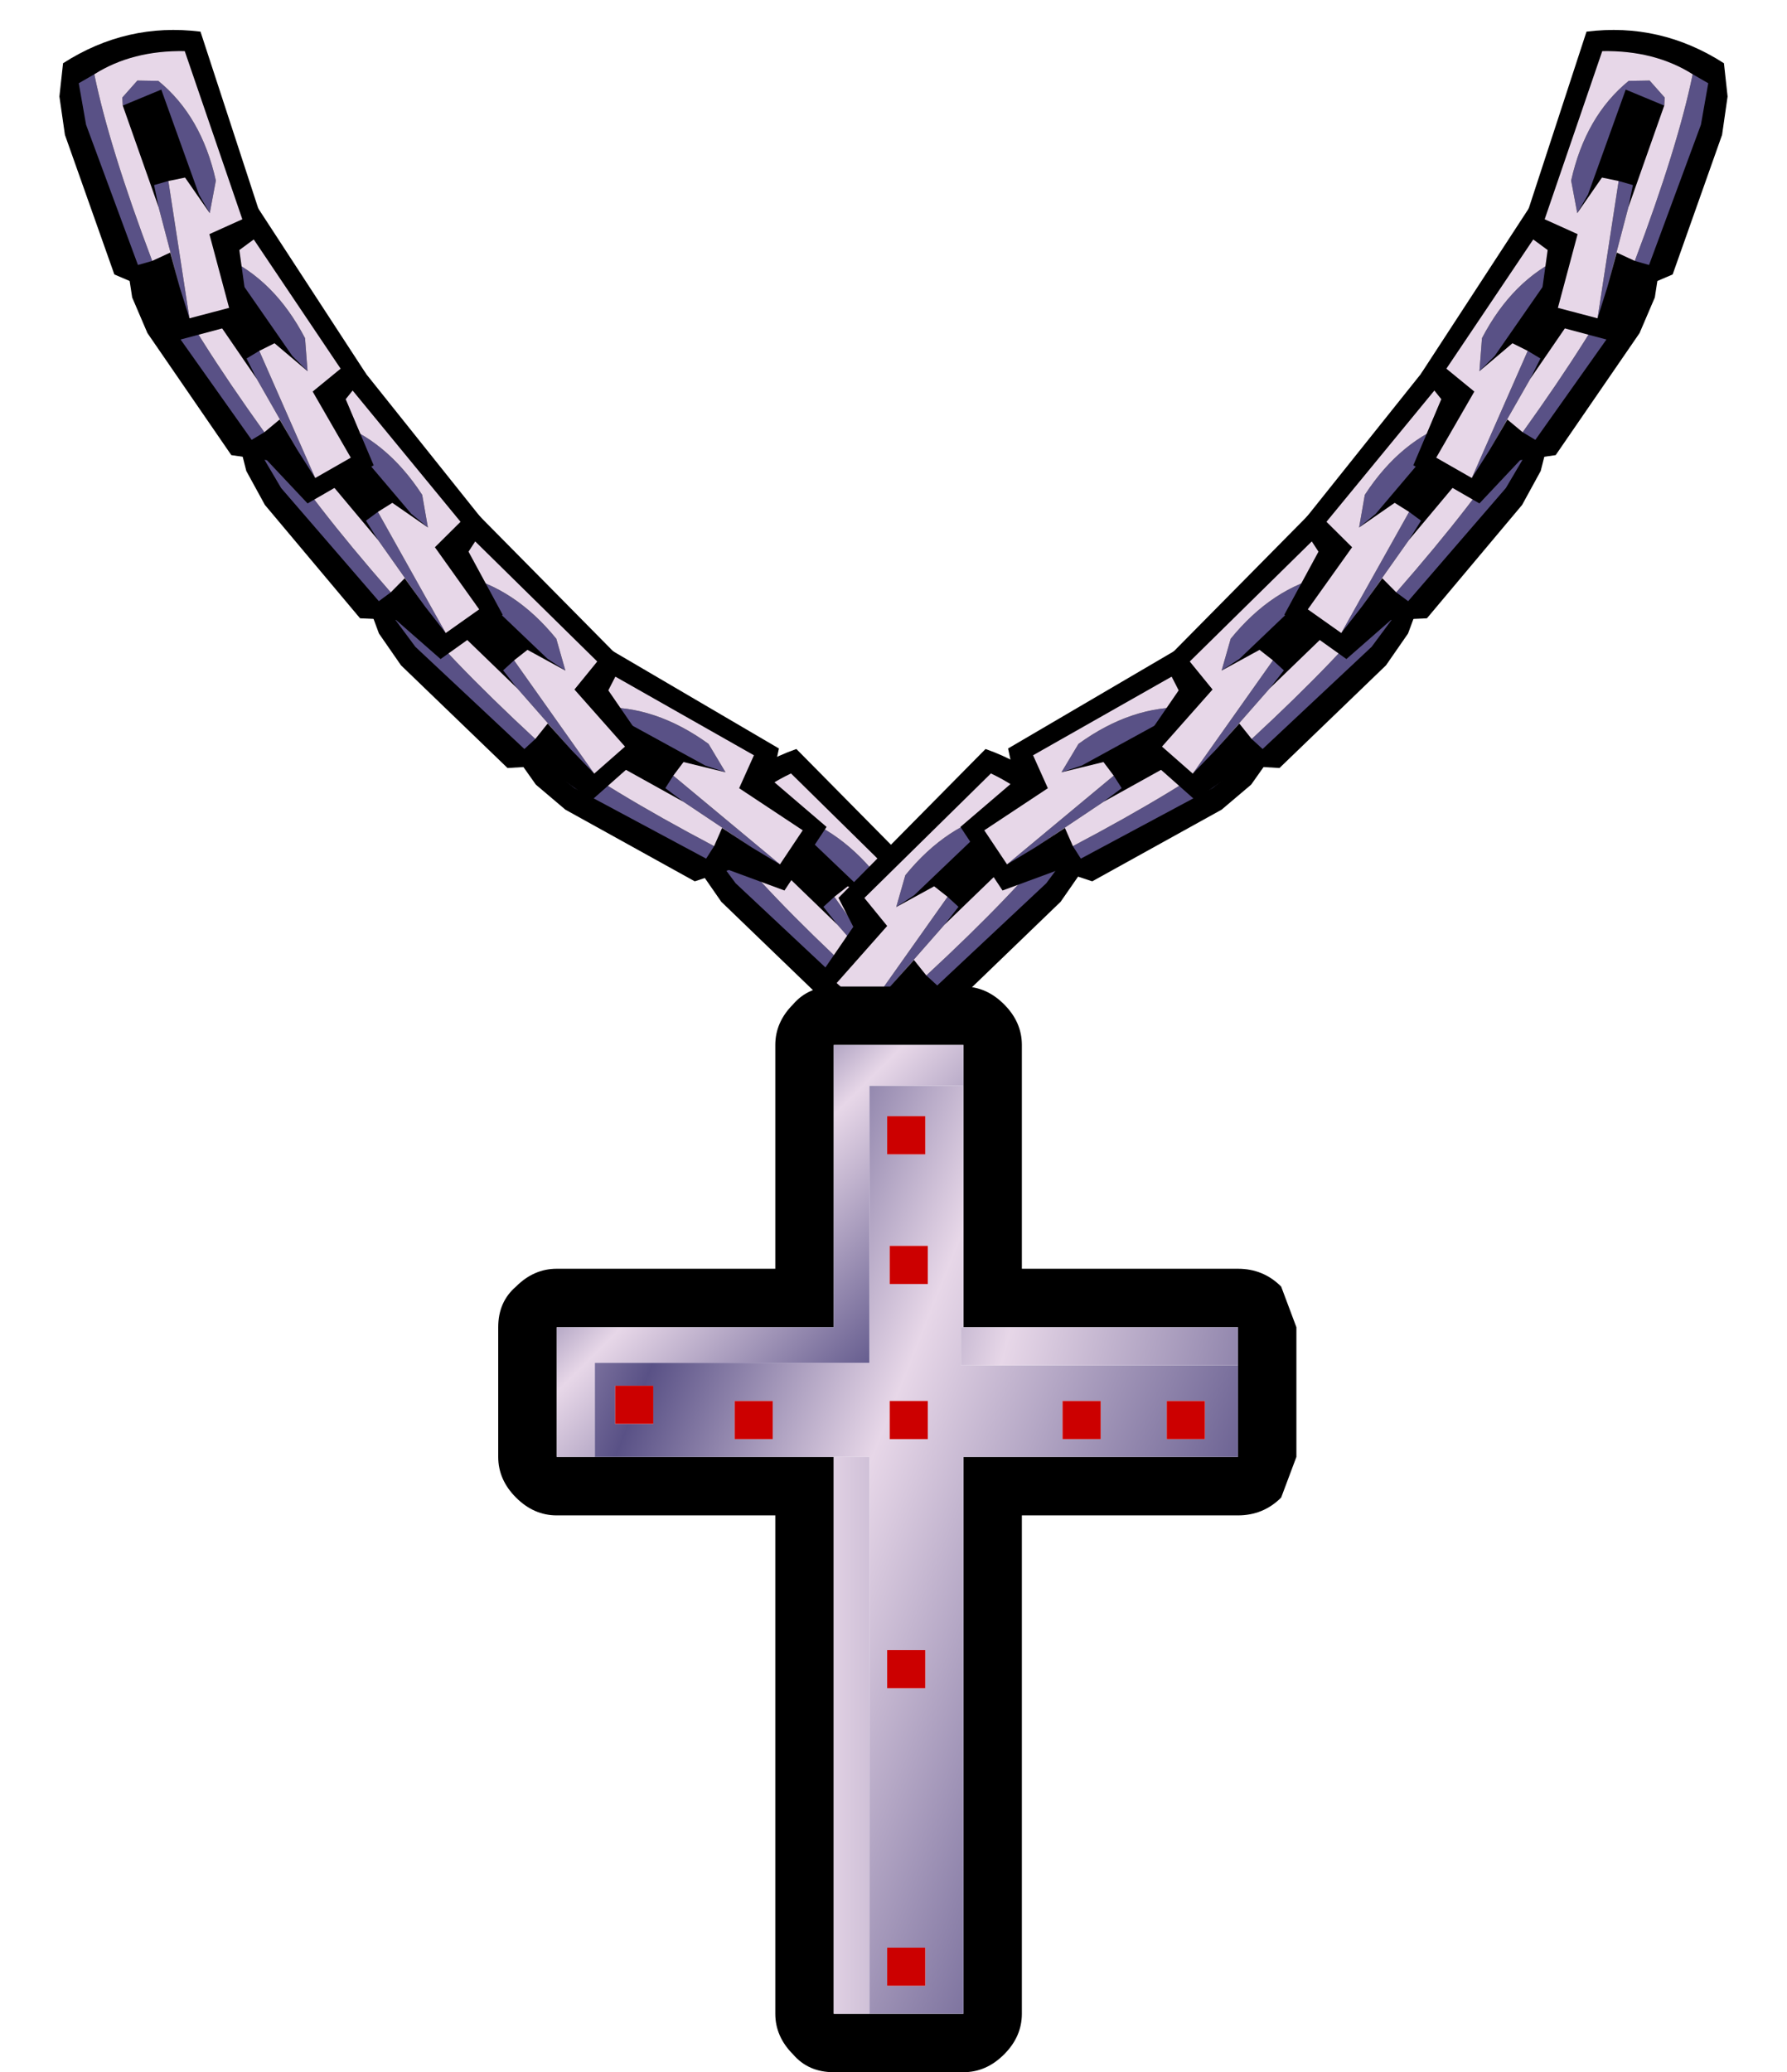
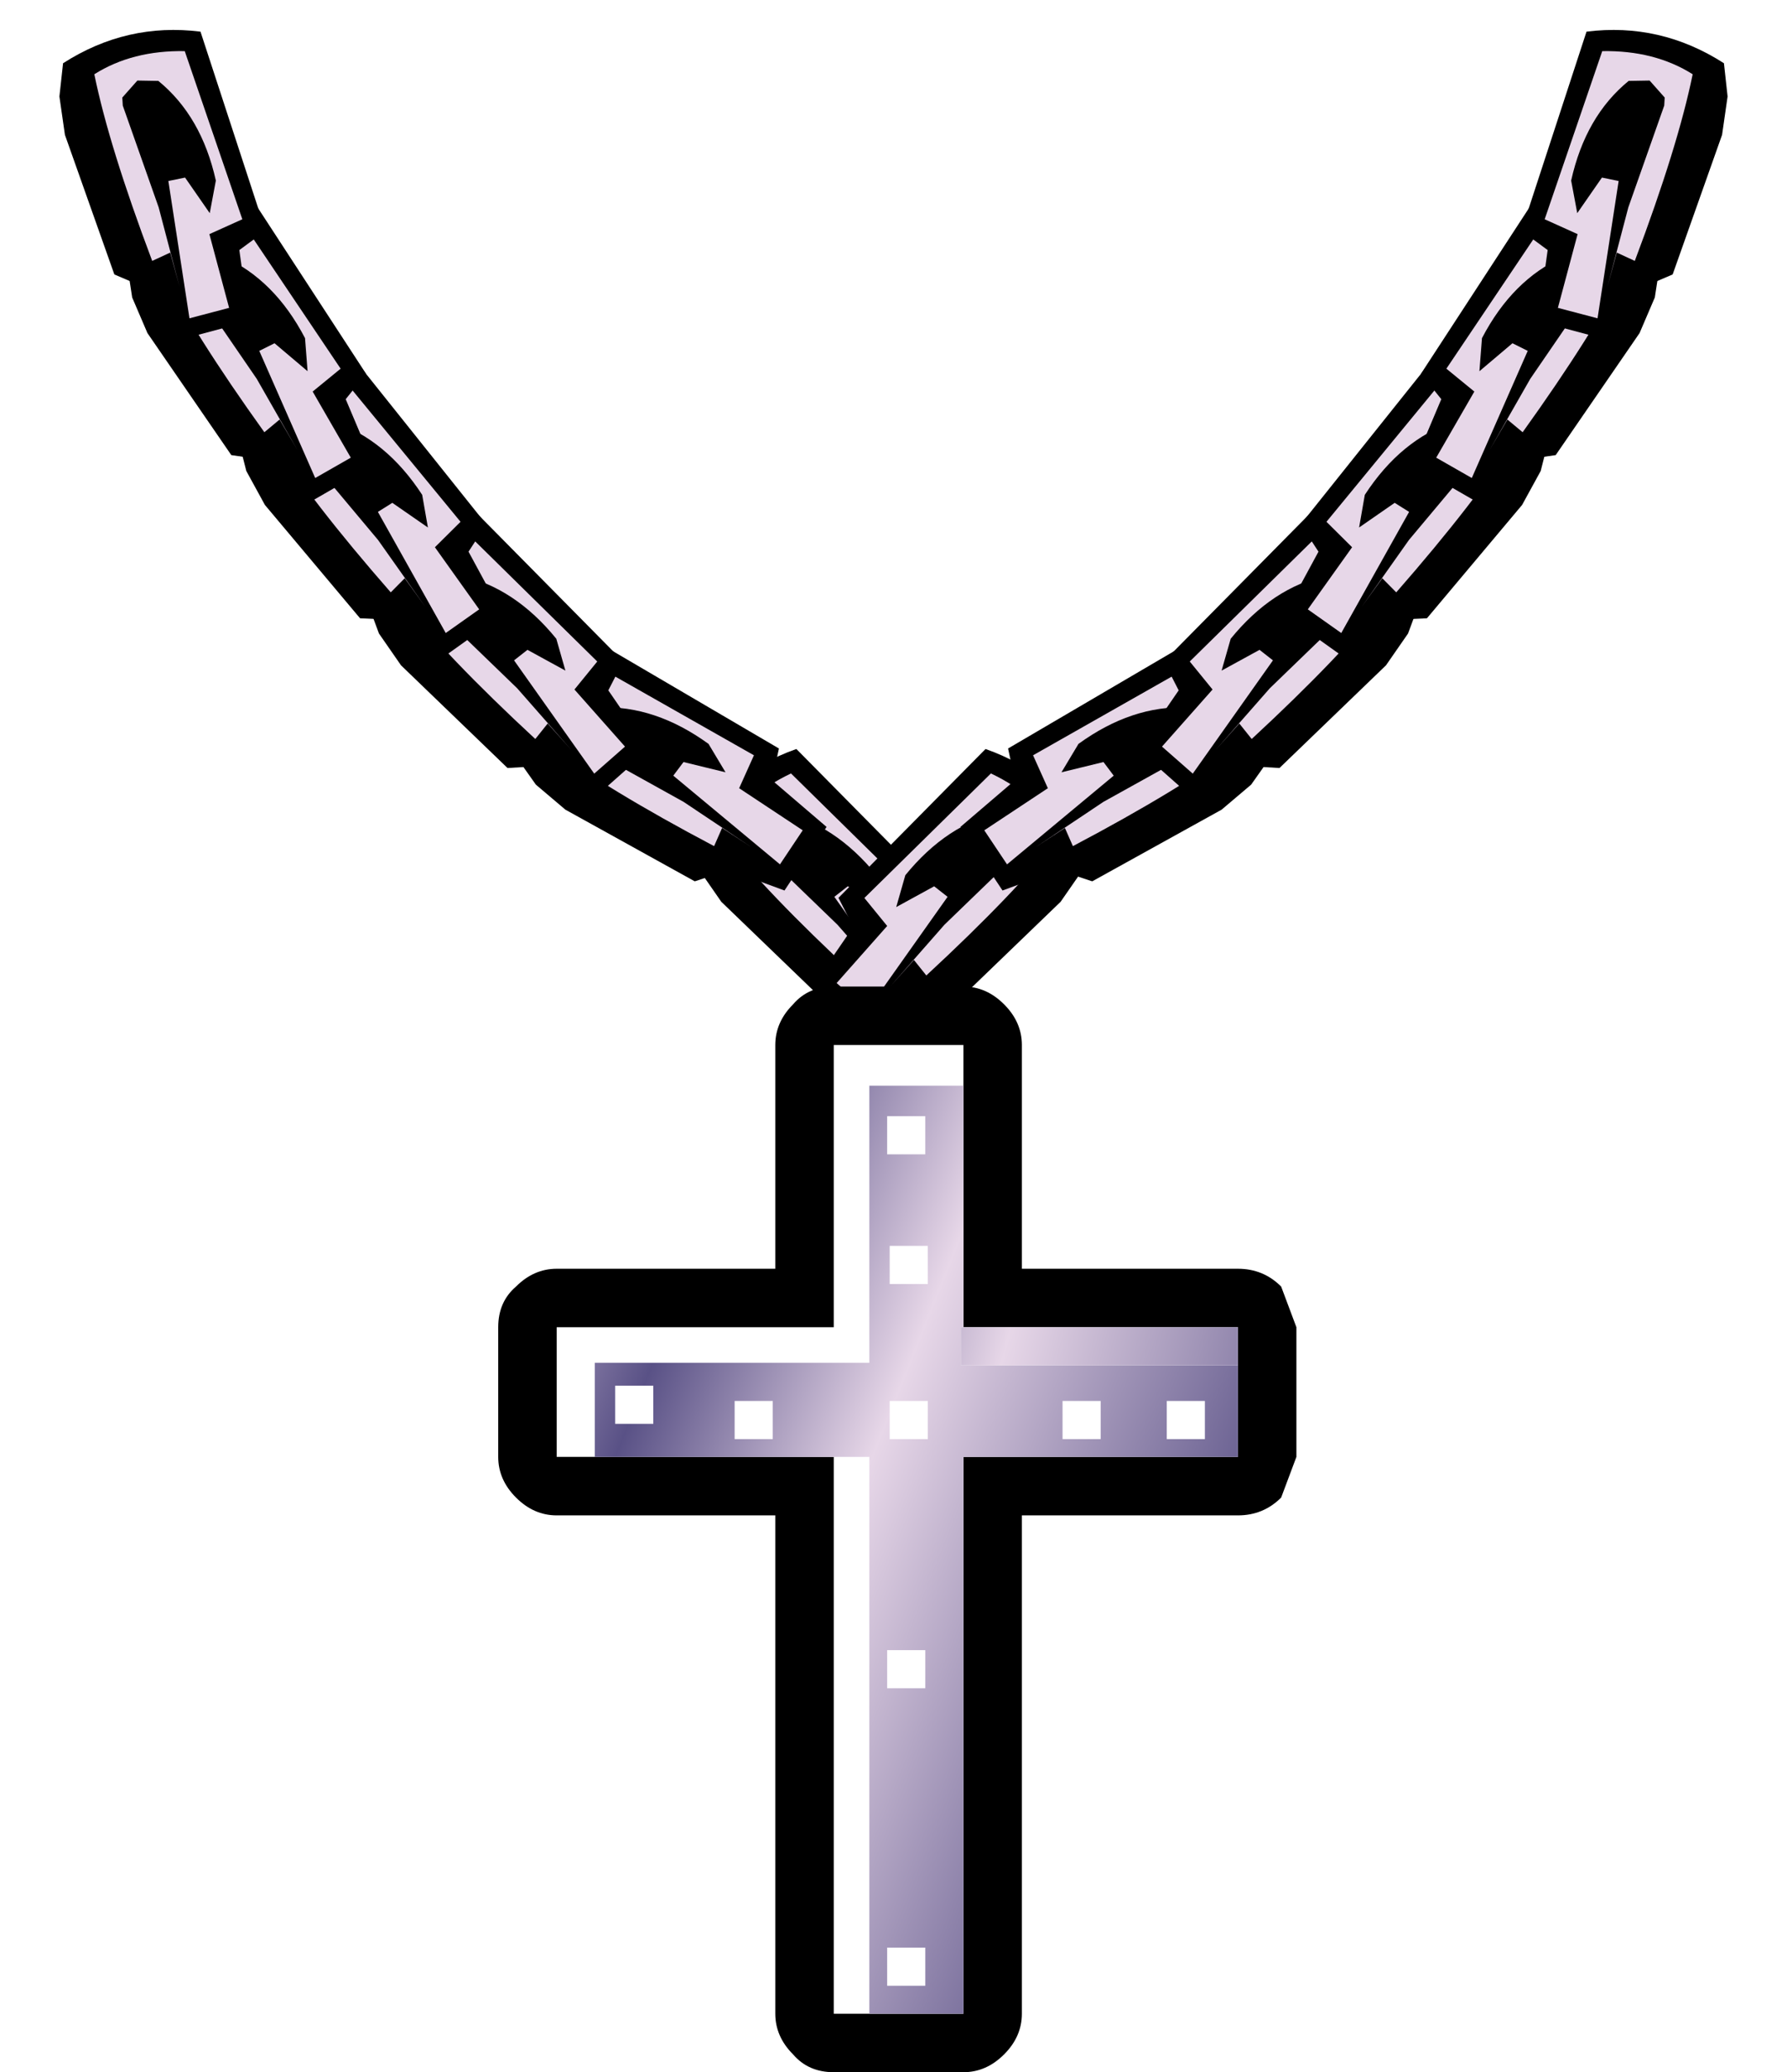
<svg xmlns="http://www.w3.org/2000/svg" xmlns:xlink="http://www.w3.org/1999/xlink" height="40.75px" width="35.15px">
  <g transform="matrix(1.0, 0.0, 0.0, 1.0, -2.2, -0.7)">
    <use height="6.0" transform="matrix(0.979, -0.2, 0.2, 0.979, 15.466, 15.919)" width="4.85" xlink:href="#sprite0" />
    <use height="6.0" transform="matrix(-0.979, -0.2, -0.2, 0.979, 23.984, 15.919)" width="4.85" xlink:href="#sprite0" />
    <use height="6.0" transform="matrix(0.894, -0.446, 0.446, 0.894, 11.781, 14.431)" width="4.85" xlink:href="#sprite0" />
    <use height="6.0" transform="matrix(0.979, -0.2, 0.2, 0.979, 9.166, 11.269)" width="4.85" xlink:href="#sprite0" />
    <use height="6.0" transform="matrix(0.995, -0.096, 0.096, 0.995, 6.758, 8.031)" width="4.85" xlink:href="#sprite0" />
    <use height="6.0" transform="matrix(1.0, 0.0, 0.0, 1.0, 4.7, 4.6)" width="4.85" xlink:href="#sprite0" />
    <use height="6.0" transform="matrix(0.966, 0.259, -0.259, 0.966, 3.777, 0.688)" width="4.85" xlink:href="#sprite0" />
    <use height="6.0" transform="matrix(-0.894, -0.446, -0.446, 0.894, 27.769, 14.431)" width="4.85" xlink:href="#sprite0" />
    <use height="6.0" transform="matrix(-0.979, -0.2, -0.2, 0.979, 30.384, 11.269)" width="4.85" xlink:href="#sprite0" />
    <use height="6.0" transform="matrix(-0.995, -0.096, -0.096, 0.995, 32.792, 8.031)" width="4.85" xlink:href="#sprite0" />
    <use height="6.0" transform="matrix(-1.0, 0.0, 0.0, 1.0, 34.85, 4.6)" width="4.85" xlink:href="#sprite0" />
    <use height="6.0" transform="matrix(-0.966, 0.259, 0.259, 0.966, 35.773, 0.688)" width="4.85" xlink:href="#sprite0" />
    <use height="21.35" transform="matrix(1.0, 0.0, 0.0, 1.0, 12.0, 20.1)" width="15.7" xlink:href="#shape1" />
    <use height="8.9" transform="matrix(1.0, 0.0, 0.0, 1.0, 16.45, 25.85)" width="10.9" xlink:href="#sprite1" />
  </g>
  <defs>
    <g id="sprite0" transform="matrix(1.0, 0.0, 0.0, 1.0, 0.3, 0.45)">
      <use height="6.0" transform="matrix(1.0, 0.0, 0.0, 1.0, -0.3, -0.45)" width="4.85" xlink:href="#shape0" />
    </g>
    <g id="shape0" transform="matrix(1.0, 0.0, 0.0, 1.0, 0.3, 0.45)">
      <path d="M2.45 4.7 L1.75 4.6 0.1 2.2 -0.2 1.5 -0.3 0.85 Q0.7 -0.25 2.15 -0.45 L4.4 3.0 4.0 3.5 4.55 4.8 3.25 5.55 2.45 4.7" fill="#000000" fill-rule="evenodd" stroke="none" />
-       <path d="M1.05 1.35 L1.0 1.2 1.2 0.8 1.6 0.7 Q2.6 1.15 3.2 2.3 L3.25 2.95 2.95 2.65 1.7 0.85 1.05 1.35 M2.3 2.55 L3.4 5.05 3.05 4.5 2.25 3.1 2.05 2.7 2.3 2.55 M0.35 0.9 Q1.0 2.2 2.4 4.15 L2.15 4.3 0.45 1.9 0.1 1.15 0.35 0.9" fill="#595186" fill-rule="evenodd" stroke="none" />
      <path d="M3.25 2.95 L3.2 2.3 Q2.6 1.15 1.6 0.7 L1.2 0.8 1.0 1.2 1.05 1.35 2.25 3.1 3.05 4.5 2.7 3.9 2.4 4.15 Q1.0 2.2 0.35 0.9 0.95 0.25 1.95 0.0 L3.9 2.9 3.35 3.35 4.1 4.65 3.4 5.05 2.3 2.55 2.6 2.4 3.25 2.95" fill="#e7d7e8" fill-rule="evenodd" stroke="none" />
    </g>
    <g id="shape1" transform="matrix(1.0, 0.0, 0.0, 1.0, -12.0, -20.1)">
      <path d="M21.15 22.05 L21.15 21.25 18.6 21.25 18.6 26.8 13.15 26.8 13.15 29.35 13.9 29.35 18.6 29.35 18.6 40.3 19.3 40.3 21.15 40.3 21.15 29.35 26.55 29.35 26.55 27.55 26.55 26.8 21.15 26.8 21.15 22.05 M21.95 20.45 Q22.3 20.8 22.3 21.25 L22.3 25.65 26.55 25.65 Q27.05 25.65 27.4 26.0 L27.7 26.8 27.7 29.35 27.4 30.15 Q27.05 30.5 26.55 30.5 L22.3 30.5 22.3 40.3 Q22.3 40.75 21.95 41.1 21.6 41.45 21.15 41.45 L18.6 41.45 Q18.1 41.45 17.8 41.1 17.45 40.75 17.45 40.3 L17.45 30.5 13.15 30.5 Q12.7 30.5 12.35 30.15 12.0 29.8 12.0 29.35 L12.0 26.8 Q12.0 26.3 12.35 26.0 12.7 25.65 13.15 25.65 L17.45 25.65 17.45 21.25 Q17.45 20.8 17.8 20.45 18.1 20.1 18.6 20.1 L21.15 20.1 Q21.6 20.1 21.95 20.45" fill="#000000" fill-rule="evenodd" stroke="none" />
      <path d="M20.4 23.4 L20.4 22.65 19.65 22.65 19.65 23.4 20.4 23.4 M21.15 22.05 L21.15 26.8 21.1 26.8 21.1 27.55 26.55 27.55 26.55 29.35 21.15 29.35 21.15 40.3 19.3 40.3 19.3 29.35 18.6 29.35 13.9 29.35 13.9 27.5 19.3 27.5 19.3 22.05 21.15 22.05 M20.45 29.0 L20.45 28.25 19.7 28.25 19.7 29.0 20.45 29.0 M23.1 29.0 L23.85 29.0 23.85 28.25 23.1 28.25 23.1 29.0 M20.45 25.95 L20.45 25.2 19.7 25.2 19.7 25.95 20.45 25.95 M17.4 29.0 L17.4 28.25 16.65 28.25 16.65 29.0 17.4 29.0 M14.3 27.95 L14.3 28.7 15.05 28.7 15.05 27.95 14.3 27.95 M20.4 39.75 L20.4 39.0 19.65 39.0 19.65 39.75 20.4 39.75 M20.4 33.9 L20.4 33.15 19.65 33.15 19.65 33.9 20.4 33.9 M25.15 29.0 L25.9 29.0 25.9 28.25 25.15 28.25 25.15 29.0" fill="url(#gradient0)" fill-rule="evenodd" stroke="none" />
-       <path d="M20.4 23.4 L19.65 23.4 19.65 22.65 20.4 22.65 20.4 23.4 M20.45 25.95 L19.7 25.95 19.7 25.2 20.45 25.2 20.45 25.95 M23.1 29.0 L23.1 28.25 23.85 28.25 23.85 29.0 23.1 29.0 M20.45 29.0 L19.7 29.0 19.7 28.25 20.45 28.25 20.45 29.0 M25.15 29.0 L25.15 28.25 25.9 28.25 25.9 29.0 25.15 29.0 M20.4 33.9 L19.65 33.9 19.65 33.15 20.4 33.15 20.4 33.9 M20.4 39.75 L19.65 39.75 19.65 39.0 20.4 39.0 20.4 39.75 M14.3 27.95 L15.05 27.95 15.05 28.7 14.3 28.7 14.3 27.95 M17.4 29.0 L16.65 29.0 16.65 28.25 17.4 28.25 17.4 29.0" fill="#cc0000" fill-rule="evenodd" stroke="none" />
-       <path d="M13.9 29.35 L13.15 29.35 13.15 26.8 18.6 26.8 18.6 21.25 21.15 21.25 21.15 22.05 19.3 22.05 19.3 27.5 13.9 27.5 13.9 29.35" fill="url(#gradient1)" fill-rule="evenodd" stroke="none" />
      <path d="M21.15 26.8 L26.55 26.8 26.55 27.55 21.1 27.55 21.1 26.8 21.15 26.8" fill="url(#gradient2)" fill-rule="evenodd" stroke="none" />
-       <path d="M19.3 40.3 L18.6 40.3 18.6 29.35 19.3 29.35 19.3 40.3" fill="url(#gradient3)" fill-rule="evenodd" stroke="none" />
    </g>
    <linearGradient gradientTransform="matrix(0.007, 0.003, -0.004, 0.01, 20.3, 31.15)" gradientUnits="userSpaceOnUse" id="gradient0" spreadMethod="reflect" x1="-819.2" x2="819.2">
      <stop offset="0.0" stop-color="#595186" />
      <stop offset="0.376" stop-color="#e7d7e8" />
      <stop offset="1.0" stop-color="#595186" />
    </linearGradient>
    <linearGradient gradientTransform="matrix(0.003, 0.003, -0.004, 0.004, 17.15, 25.3)" gradientUnits="userSpaceOnUse" id="gradient1" spreadMethod="reflect" x1="-819.2" x2="819.2">
      <stop offset="0.0" stop-color="#595186" />
      <stop offset="0.376" stop-color="#e7d7e8" />
      <stop offset="1.0" stop-color="#595186" />
    </linearGradient>
    <linearGradient gradientTransform="matrix(0.007, 0.002, -1.0E-4, 4.0E-4, 23.5, 27.2)" gradientUnits="userSpaceOnUse" id="gradient2" spreadMethod="reflect" x1="-819.2" x2="819.2">
      <stop offset="0.0" stop-color="#595186" />
      <stop offset="0.376" stop-color="#e7d7e8" />
      <stop offset="1.0" stop-color="#595186" />
    </linearGradient>
    <linearGradient gradientTransform="matrix(0.006, 0.0, 0.0, 0.007, 19.5, 35.95)" gradientUnits="userSpaceOnUse" id="gradient3" spreadMethod="reflect" x1="-819.2" x2="819.2">
      <stop offset="0.0" stop-color="#595186" />
      <stop offset="0.376" stop-color="#e7d7e8" />
      <stop offset="1.0" stop-color="#595186" />
    </linearGradient>
    <g id="sprite1" transform="matrix(1.0, 0.0, 0.0, 1.0, 8.65, 2.25)">
      <use height="3.25" transform="matrix(1.0, 0.0, 0.0, 1.0, -1.6, -1.6)" width="3.2" xlink:href="#morphshape0" />
    </g>
    <g id="morphshape0" transform="matrix(1.0, 0.0, 0.0, 1.0, 1.6, 1.6)">
      <path d="M-1.25 0.0 L-0.2 0.2 0.0 1.25 0.2 0.2 1.25 0.0 0.2 -0.2 0.0 -1.25 -0.2 -0.2 -1.25 0.0" fill="#ffffff" fill-opacity="0.0" fill-rule="evenodd" stroke="none" />
      <path d="M-1.25 0.0 L-0.2 -0.2 0.0 -1.25 0.2 -0.2 1.25 0.0 0.2 0.2 0.0 1.25 -0.2 0.2 -1.25 0.0 Z" fill="none" stroke="#000000" stroke-linecap="round" stroke-linejoin="round" stroke-opacity="0.0" stroke-width="1.0" />
    </g>
  </defs>
</svg>